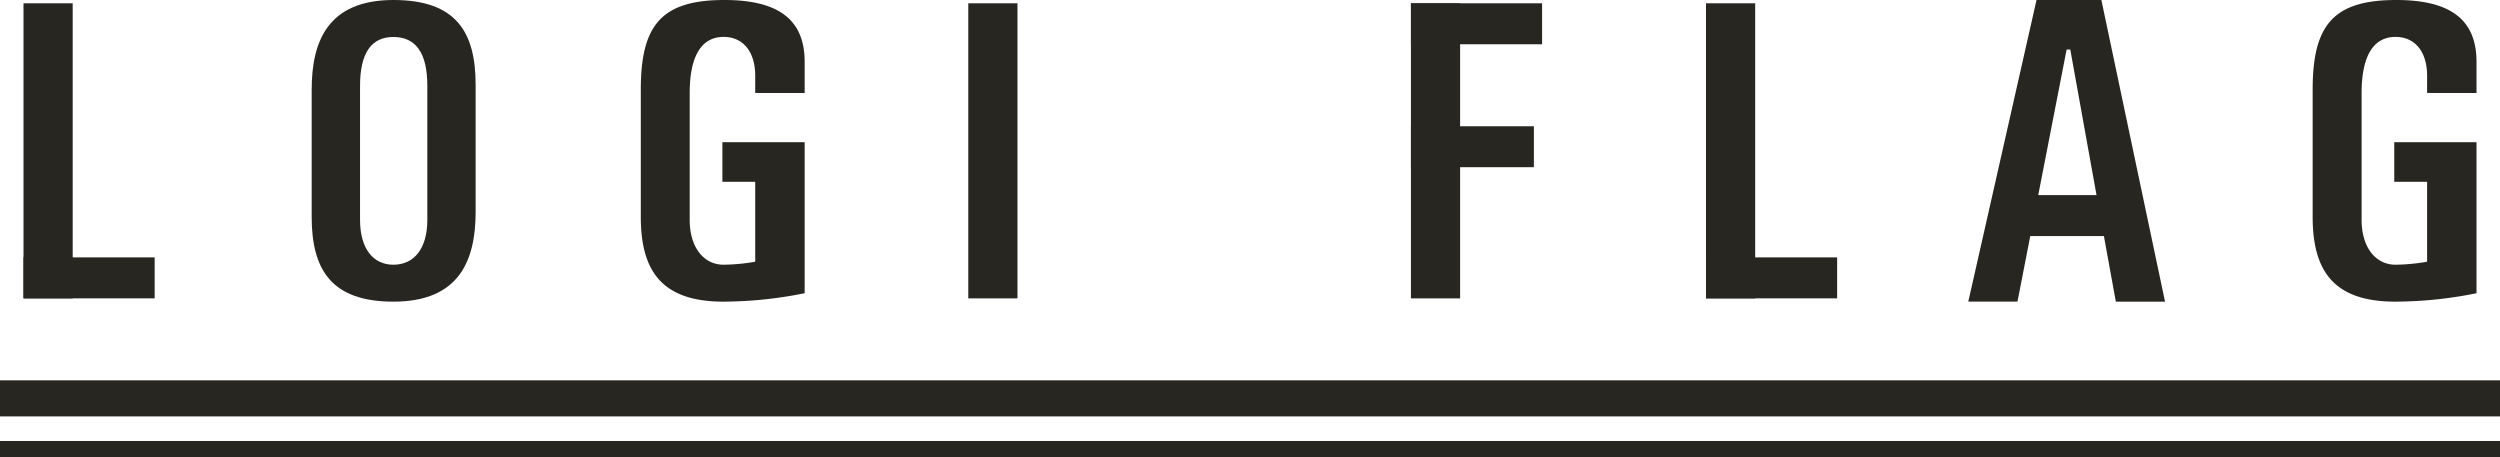
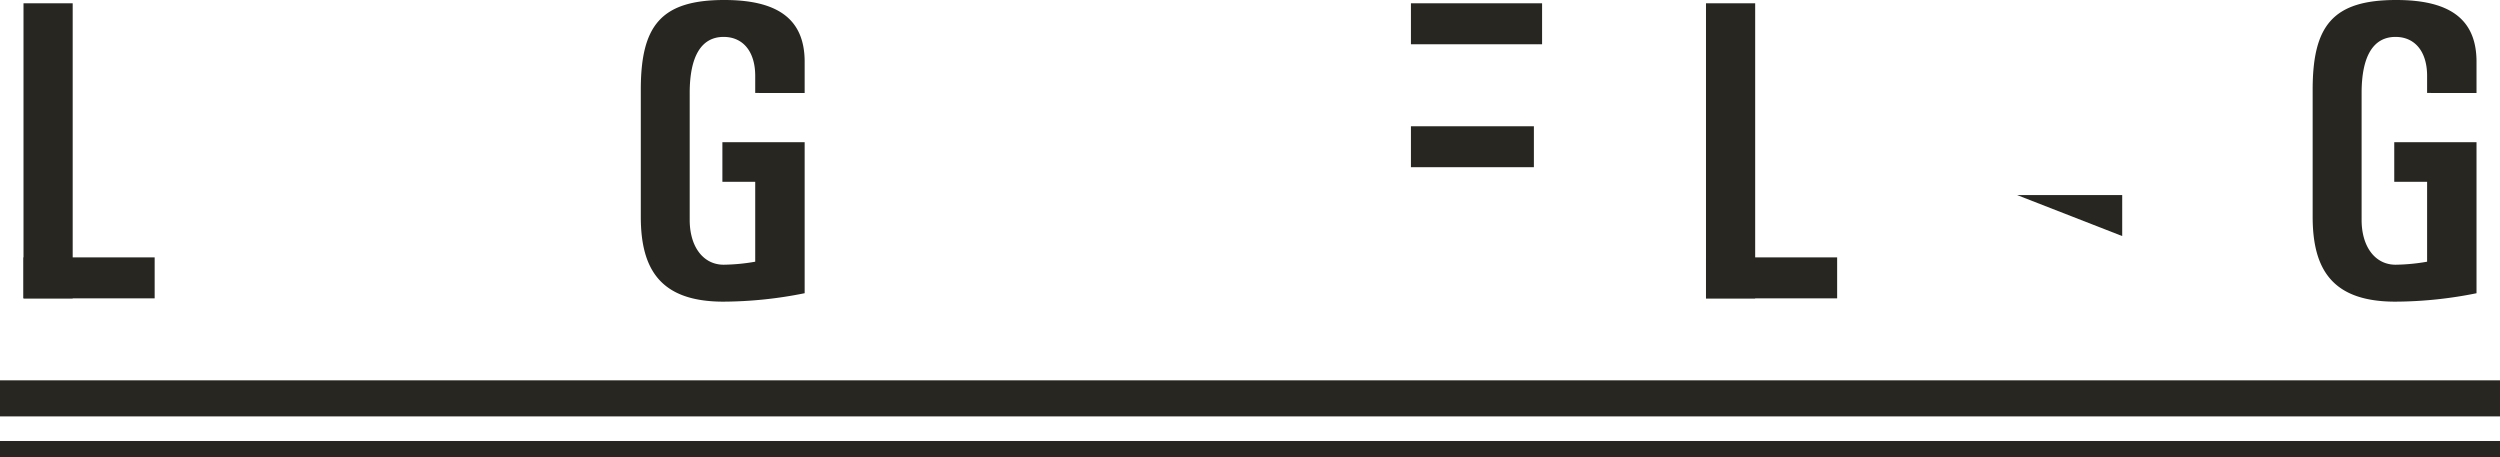
<svg xmlns="http://www.w3.org/2000/svg" id="グループ_19841" data-name="グループ 19841" width="107.757" height="19.715">
  <g id="グループ_19884" data-name="グループ 19884" fill="#272620">
-     <path id="長方形_89899" data-name="長方形 89899" transform="translate(41.736 .142)" d="M0 0h2.12v12.719H0z" />
    <path id="長方形_89900" data-name="長方形 89900" transform="translate(1.013 .142)" d="M0 0h2.12v12.719H0z" />
    <path id="長方形_89901" data-name="長方形 89901" transform="translate(1.013 11.094)" d="M0 0h5.653v1.766H0z" />
-     <path id="長方形_89902" data-name="長方形 89902" transform="translate(60.815 .142)" d="M0 0h2.12v12.719H0z" />
    <path id="長方形_89903" data-name="長方形 89903" transform="translate(60.815 .142)" d="M0 0h5.653v1.766H0z" />
    <path id="長方形_89904" data-name="長方形 89904" transform="translate(60.815 5.441)" d="M0 0h5.3v1.766H0z" />
-     <path id="パス_744718" data-name="パス 744718" d="M25.839 0C23 0 22.315 1.8 22.315 3.869v5.476c0 2.286.857 3.657 3.524 3.657 2.856 0 3.543-1.8 3.543-3.869V3.656c0-2.287-.85-3.656-3.543-3.656M27.3 9.476c0 1.262-.587 1.934-1.464 1.934-.855 0-1.436-.672-1.436-1.934V3.7c0-1.434.5-2.106 1.436-2.106.957 0 1.464.672 1.464 2.106z" transform="translate(-8.881)" />
    <path id="長方形_89905" data-name="長方形 89905" transform="translate(73.533 .142)" d="M0 0h2.12v12.719H0z" />
    <path id="長方形_89906" data-name="長方形 89906" transform="translate(73.533 11.094)" d="M0 0h5.653v1.766H0z" />
-     <path id="長方形_89907" data-name="長方形 89907" transform="translate(86.945 8.409)" d="M0 0h4.528v1.766H0z" />
-     <path id="パス_744719" data-name="パス 744719" d="M146.659 0h-2.795l-2.941 13h2.12l2.118-10.865h.158l1.018 5.648.56 3.1.386 2.12h2.12z" transform="translate(-56.084)" />
+     <path id="長方形_89907" data-name="長方形 89907" transform="translate(86.945 8.409)" d="M0 0h4.528v1.766z" />
    <path id="パス_744720" data-name="パス 744720" d="M52.939 4.008V2.665C52.939.789 51.736 0 49.476 0c-2.741 0-3.6 1.117-3.6 3.869v5.476c0 2.285.863 3.657 3.563 3.657a17.924 17.924 0 003.5-.364v-6.51h-3.546v1.709h1.415v3.443a8.385 8.385 0 01-1.361.13c-.861 0-1.463-.75-1.463-1.934V4.008c0-1.556.485-2.417 1.463-2.417.836 0 1.361.632 1.361 1.679v.737z" transform="translate(-18.256)" />
    <path id="パス_744721" data-name="パス 744721" d="M172.638 4.008V2.665c0-1.876-1.2-2.665-3.463-2.665-2.742 0-3.6 1.117-3.6 3.869v5.476c0 2.285.862 3.657 3.563 3.657a17.928 17.928 0 003.5-.363V6.128h-3.546v1.709h1.416v3.443a8.394 8.394 0 01-1.361.13c-.861 0-1.462-.751-1.462-1.934V4.008c0-1.556.484-2.417 1.462-2.417.836 0 1.361.632 1.361 1.679v.737z" transform="translate(-65.893)" />
    <path id="長方形_89908" data-name="長方形 89908" transform="translate(0 19.008)" d="M0 0h107.757v.707H0z" />
    <path id="長方形_89909" data-name="長方形 89909" transform="translate(0 16.393)" d="M0 0h107.757v1.554H0z" />
  </g>
</svg>